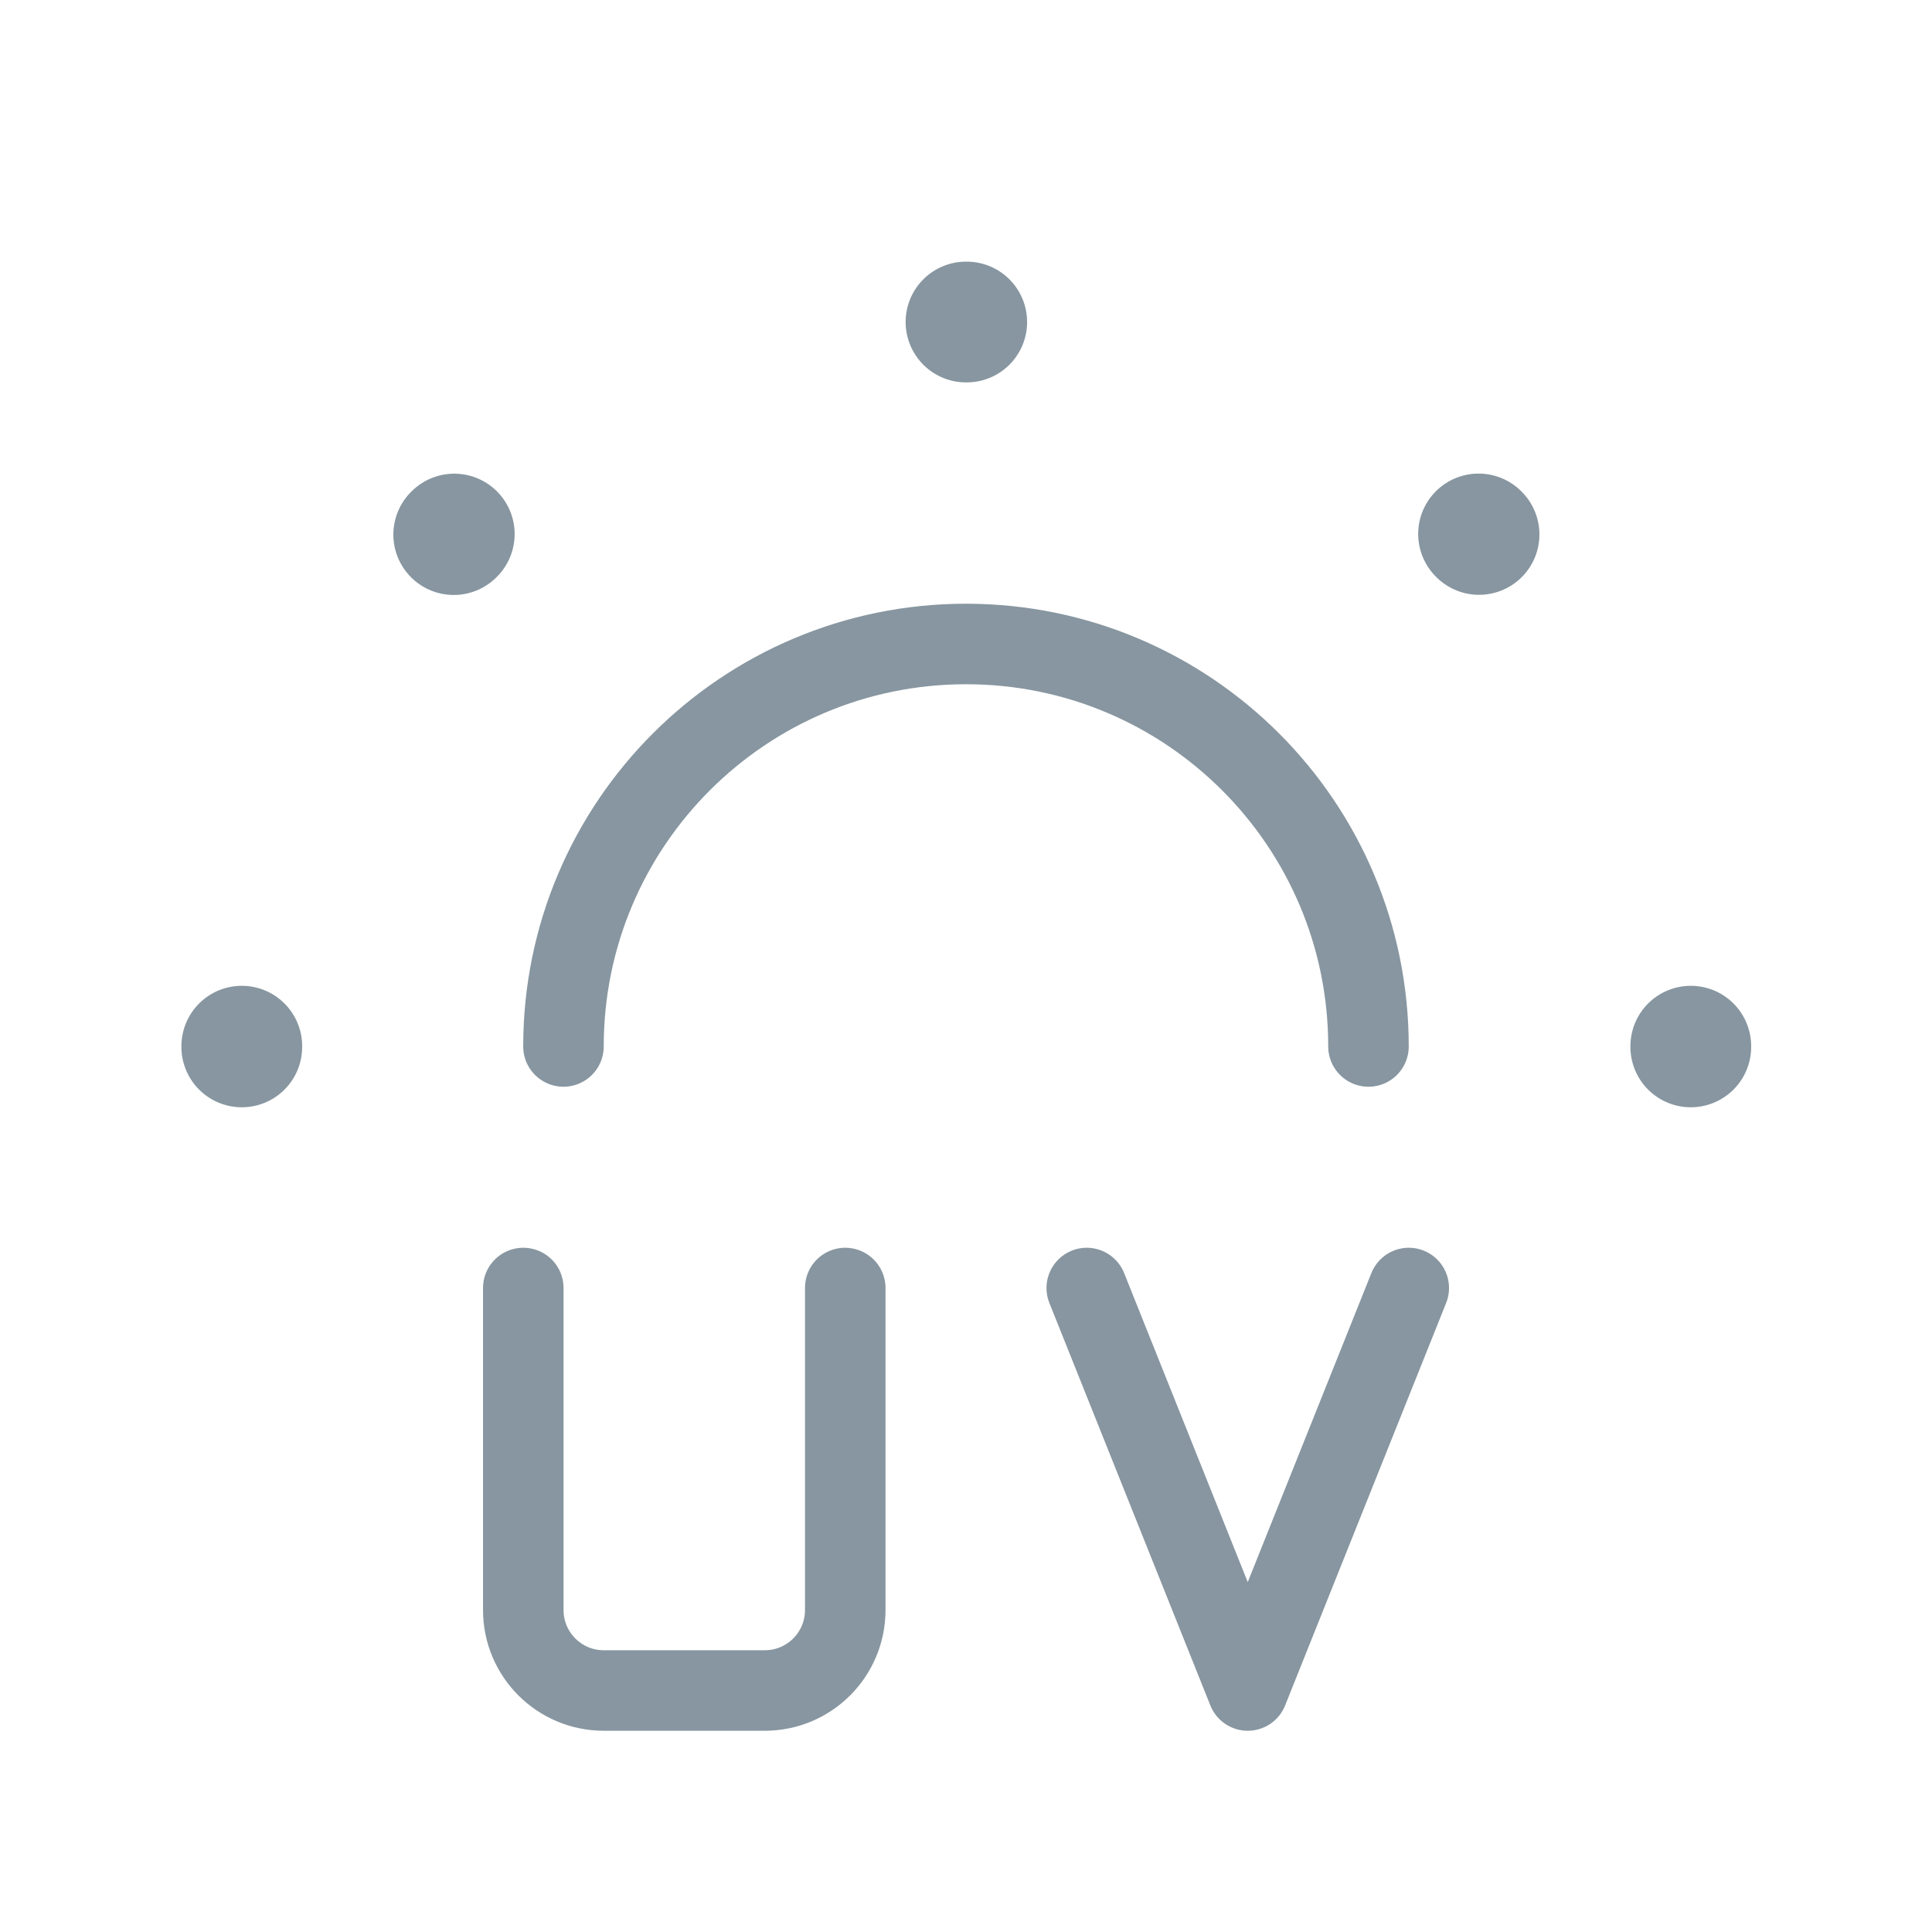
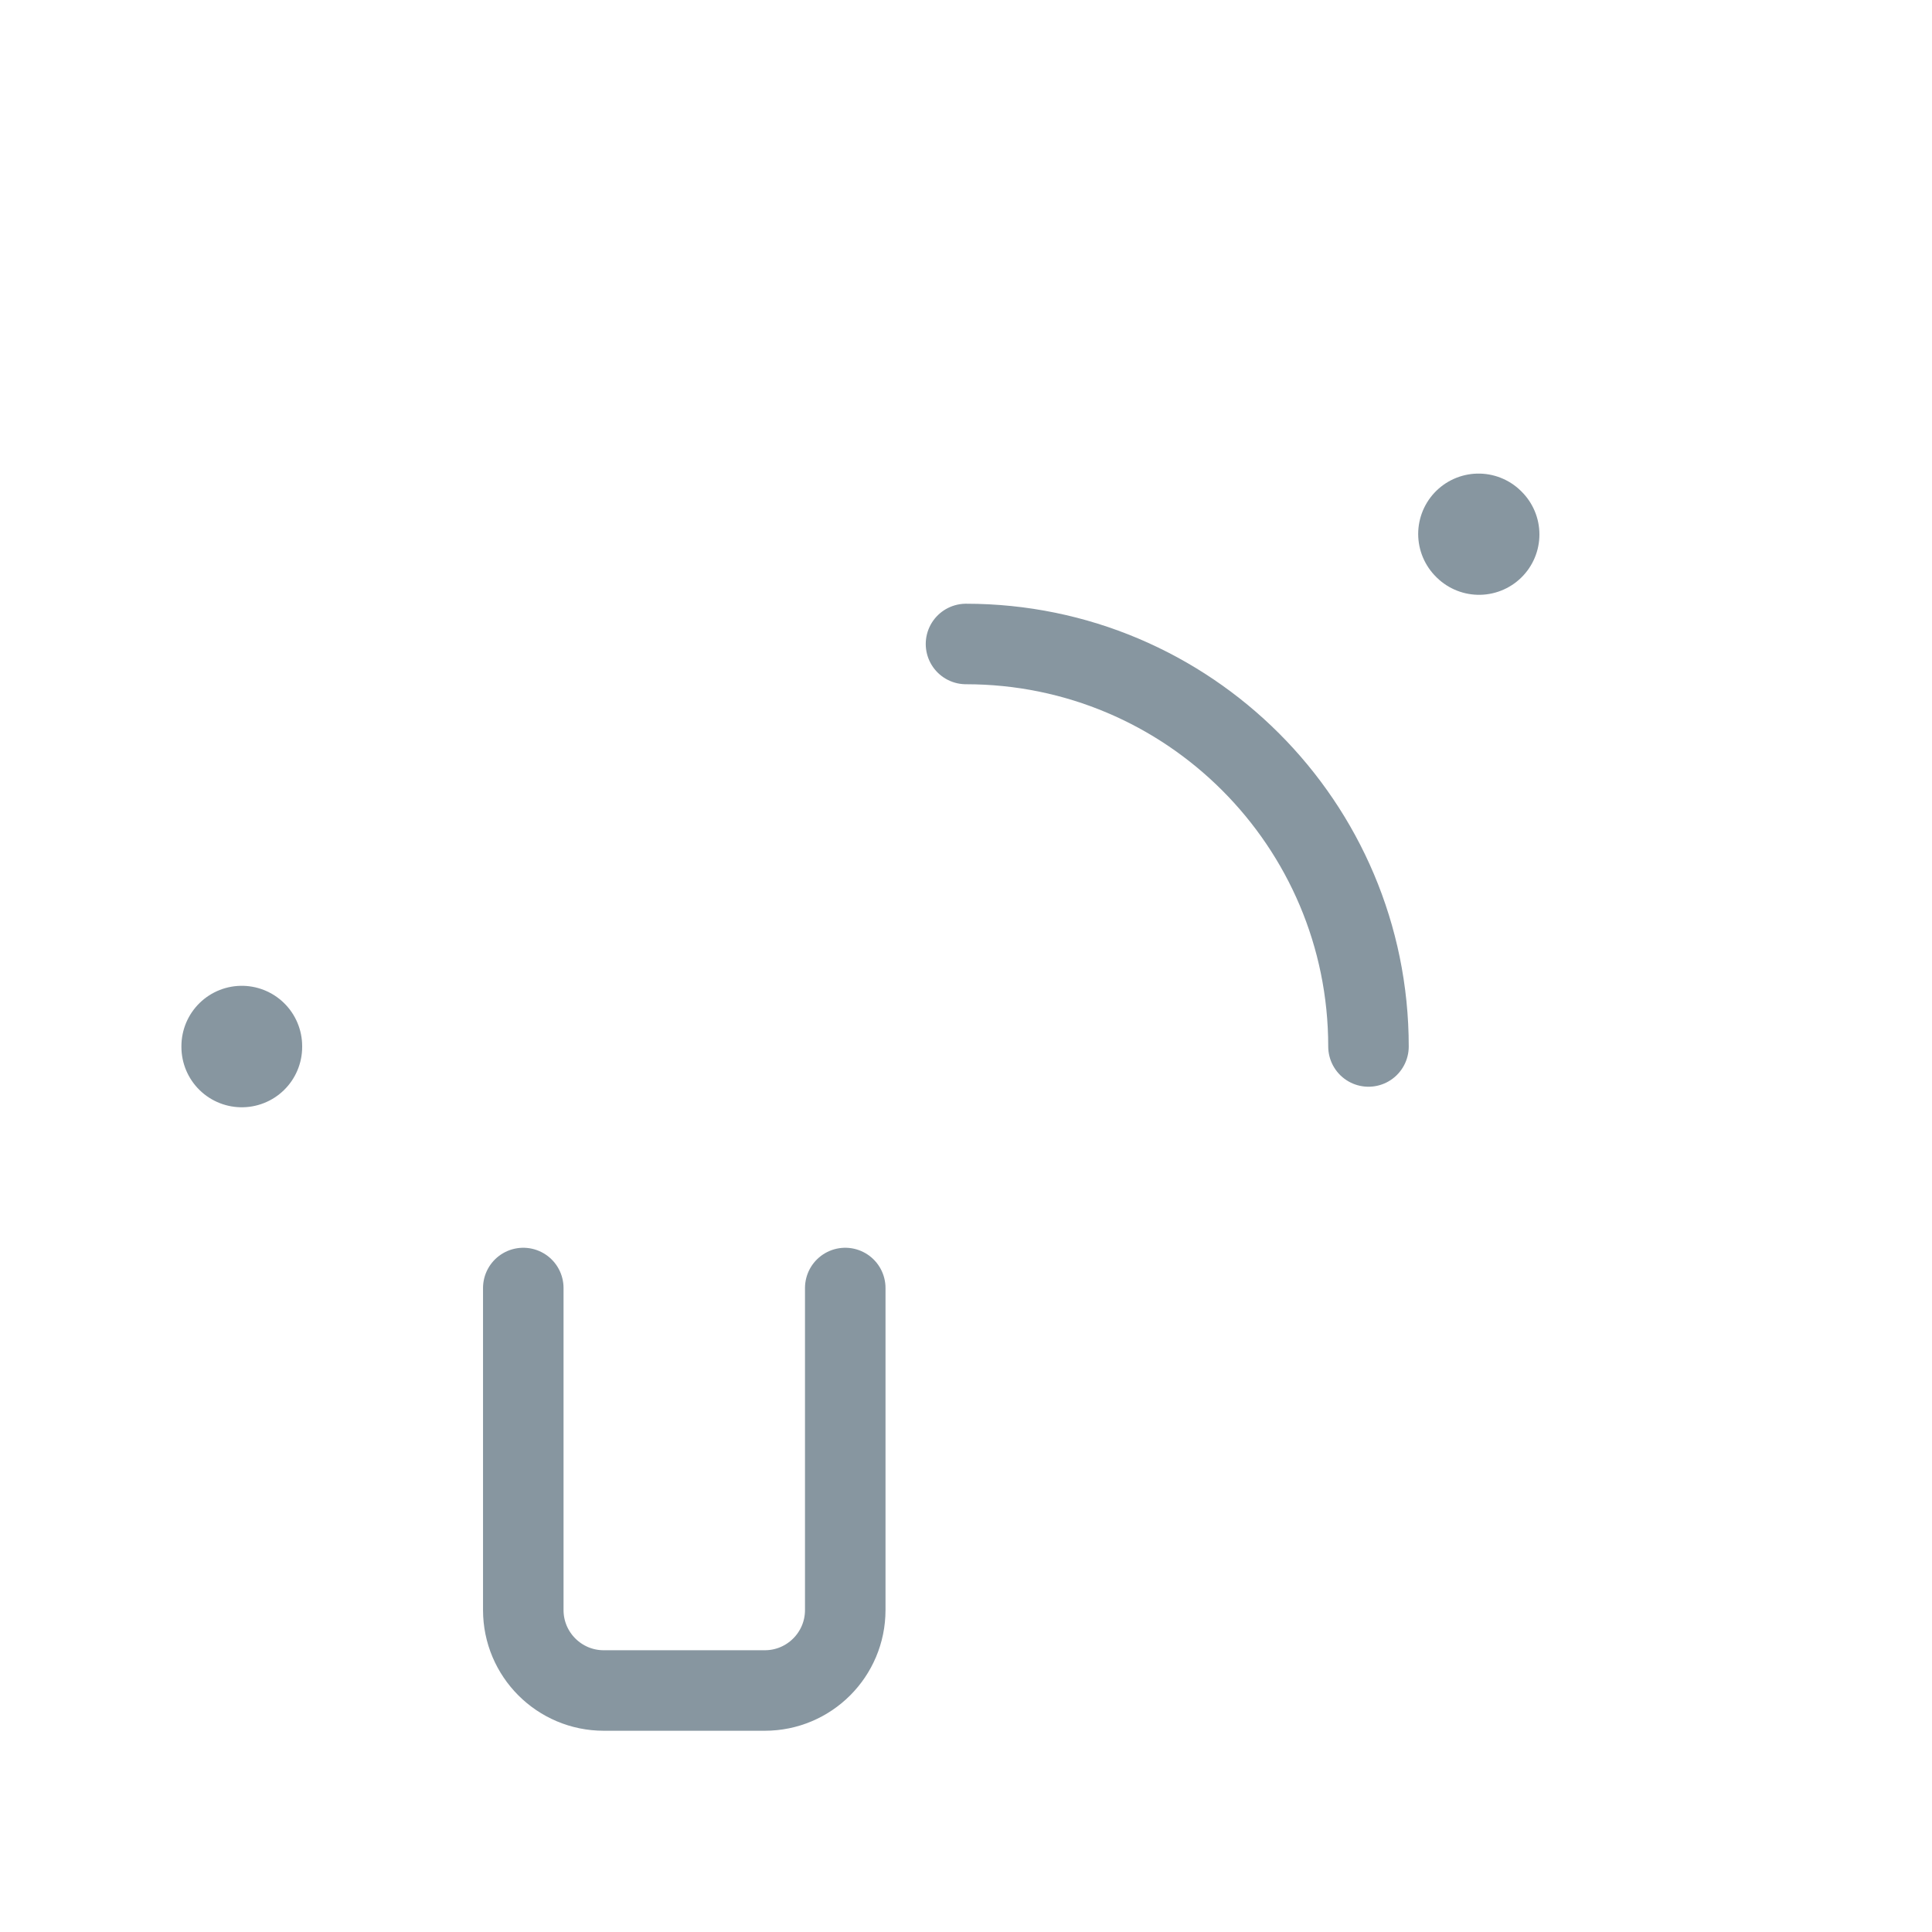
<svg xmlns="http://www.w3.org/2000/svg" width="40" height="40" viewBox="0 0 40 40" fill="none">
-   <path d="M28.333 21.666C28.333 17.064 24.602 13.333 20 13.333C15.398 13.333 11.666 17.064 11.666 21.666" stroke="#8796A0" stroke-width="1.667" stroke-linecap="round" stroke-linejoin="round" />
-   <path d="M20 6.667H20.015" stroke="#8796A0" stroke-width="2.5" stroke-linecap="round" stroke-linejoin="round" />
+   <path d="M28.333 21.666C28.333 17.064 24.602 13.333 20 13.333" stroke="#8796A0" stroke-width="1.667" stroke-linecap="round" stroke-linejoin="round" />
  <path d="M30.612 11.055L30.622 11.065" stroke="#8796A0" stroke-width="2.5" stroke-linecap="round" stroke-linejoin="round" />
-   <path d="M9.394 11.068L9.405 11.057" stroke="#8796A0" stroke-width="2.5" stroke-linecap="round" stroke-linejoin="round" />
-   <path d="M35.006 21.66L35.006 21.675" stroke="#8796A0" stroke-width="2.5" stroke-linecap="round" stroke-linejoin="round" />
  <path d="M5.006 21.66L5.006 21.675" stroke="#8796A0" stroke-width="2.5" stroke-linecap="round" stroke-linejoin="round" />
  <path d="M10.834 26.667V33.334C10.834 34.254 11.58 35 12.5 35H15.834C16.754 35 17.5 34.254 17.5 33.334V26.667" stroke="#8796A0" stroke-width="1.667" stroke-linecap="round" stroke-linejoin="round" />
-   <path d="M22.5 26.667L25.833 35L29.167 26.667" stroke="#8796A0" stroke-width="1.667" stroke-linecap="round" stroke-linejoin="round" />
</svg>